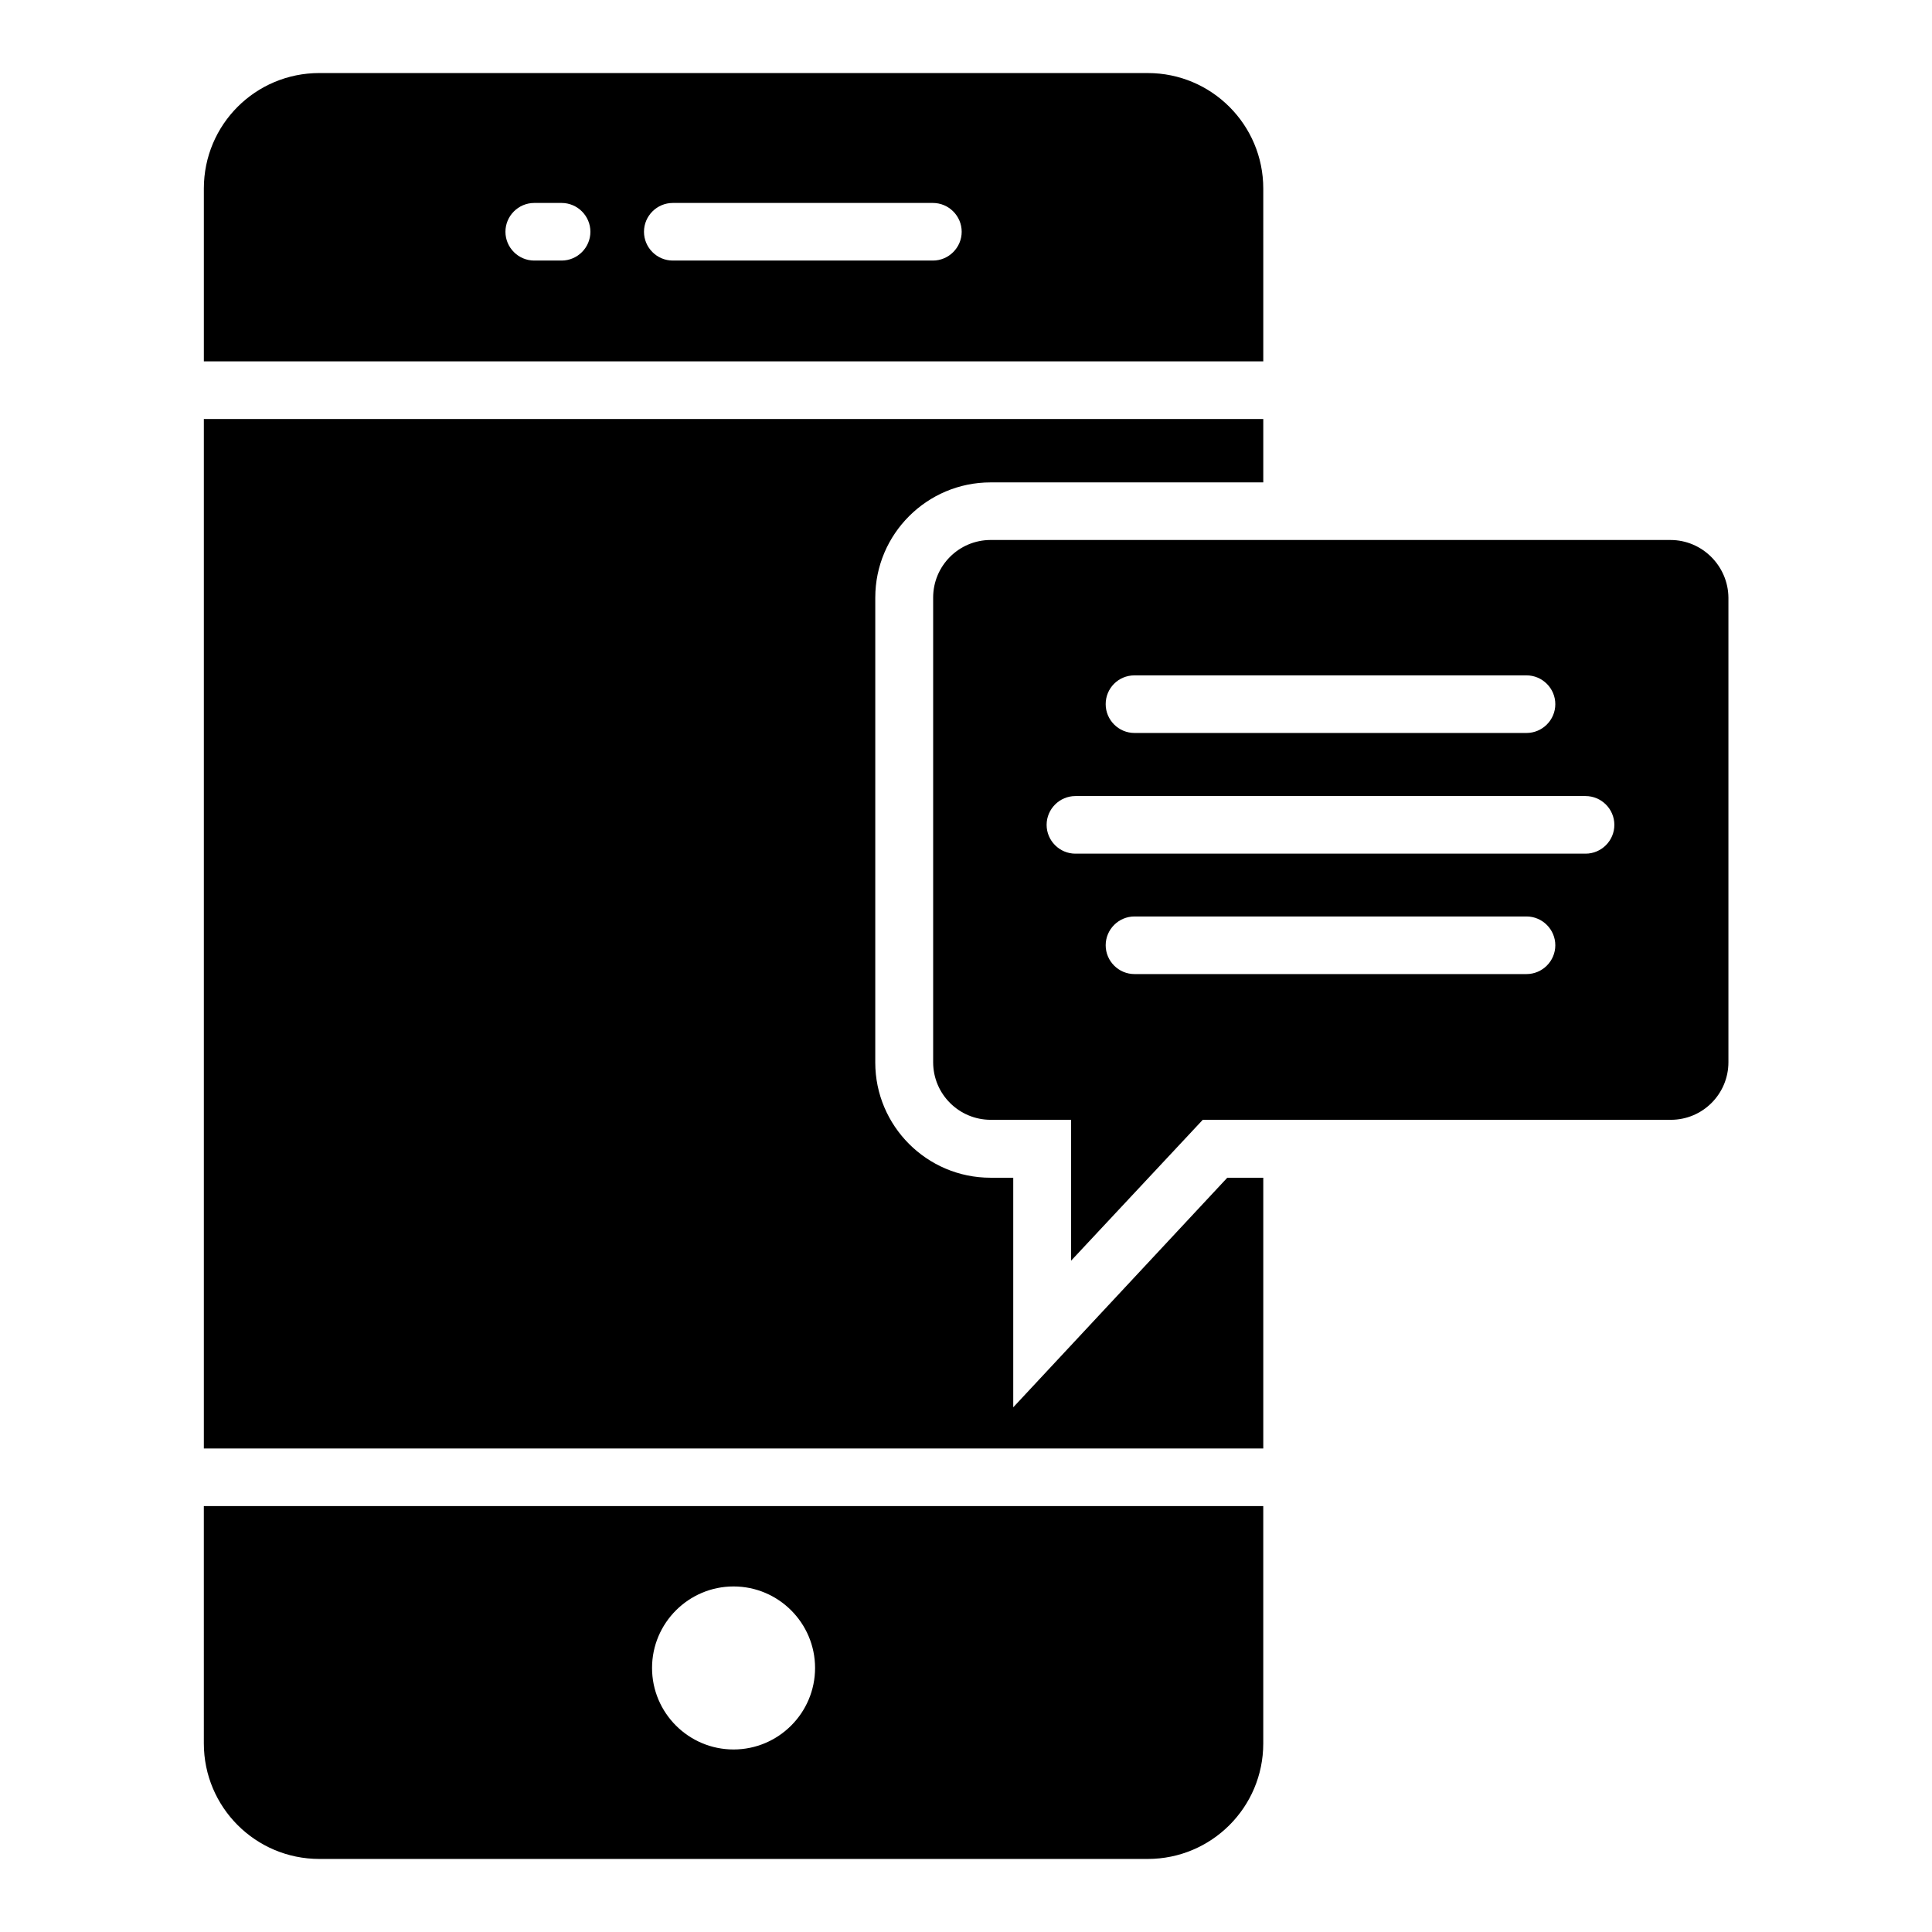
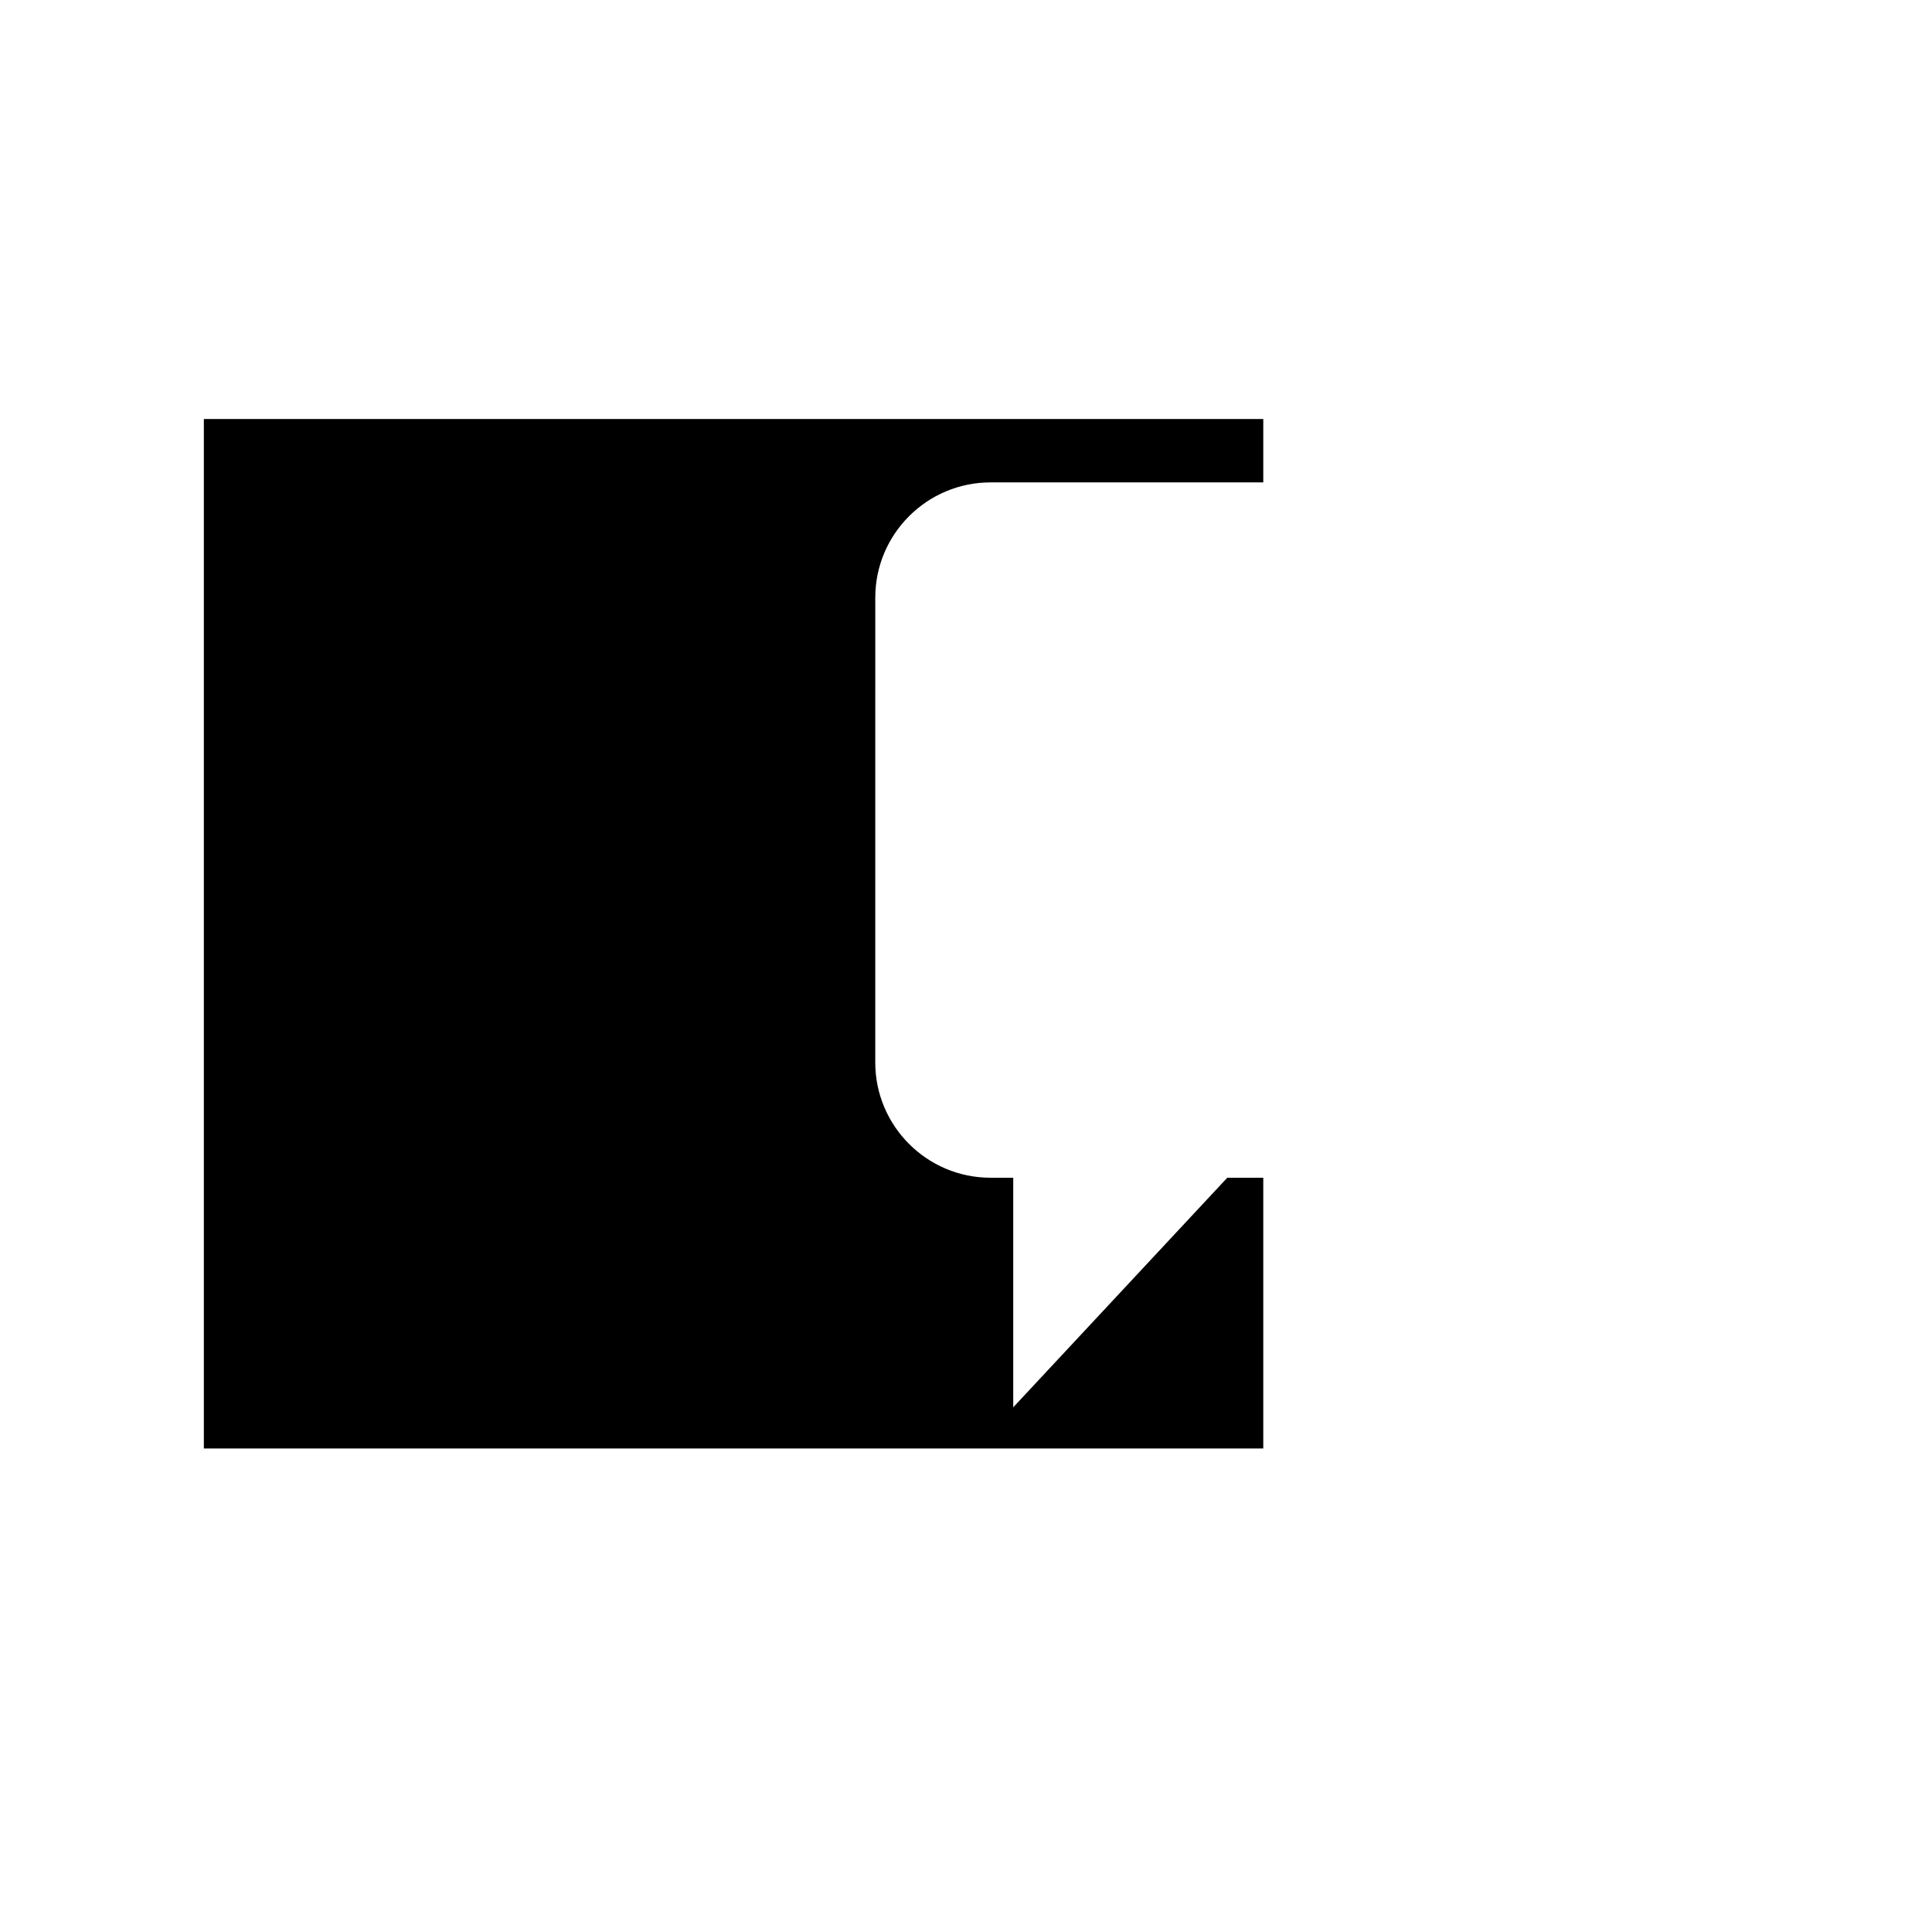
<svg xmlns="http://www.w3.org/2000/svg" fill="#000000" width="800px" height="800px" version="1.1" viewBox="144 144 512 512">
  <g>
-     <path d="m586.71 287.1h-180.15c-8.473 0-15.266 6.871-15.266 15.266v123.13c0 8.473 6.871 15.266 15.266 15.266h21.297v37.328l34.887-37.328h124.04c8.473 0 15.266-6.871 15.266-15.266v-123.12c-0.078-8.398-6.949-15.27-15.344-15.27zm-142.06 35.879h103.89c4.199 0 7.633 3.434 7.633 7.633s-3.434 7.633-7.633 7.633h-103.89c-4.199 0-7.633-3.434-7.633-7.633-0.004-4.199 3.356-7.633 7.633-7.633zm103.89 79.16h-103.89c-4.199 0-7.633-3.434-7.633-7.633 0-4.199 3.434-7.633 7.633-7.633h103.89c4.199 0 7.633 3.434 7.633 7.633 0 4.195-3.434 7.633-7.633 7.633zm15.648-31.91h-135.19c-4.199 0-7.633-3.434-7.633-7.633s3.434-7.633 7.633-7.633h135.19c4.199 0 7.633 3.434 7.633 7.633 0.004 4.199-3.43 7.633-7.629 7.633z" />
    <path d="m412.52 516.95v-60.84h-6.031c-16.871 0-30.535-13.742-30.535-30.535l0.004-123.2c0-16.871 13.742-30.535 30.535-30.535h72.289v-16.793h-280.76v272.82h280.76v-71.754h-9.543z" />
-     <path d="m478.78 193.97c0-16.871-13.664-30.609-30.609-30.609l-219.54-0.004c-16.945 0-30.609 13.664-30.609 30.613v45.801h280.76zm-185.95 19.082h-7.25c-4.199 0-7.633-3.434-7.633-7.633s3.434-7.633 7.633-7.633h7.25c4.199 0 7.633 3.434 7.633 7.633s-3.434 7.633-7.633 7.633zm98.395 0h-68.93c-4.199 0-7.633-3.434-7.633-7.633s3.434-7.633 7.633-7.633h68.93c4.199 0 7.633 3.434 7.633 7.633s-3.434 7.633-7.633 7.633z" />
-     <path d="m198.02 606.03c0 16.871 13.664 30.609 30.609 30.609h219.54c16.871 0 30.609-13.664 30.609-30.609v-62.898l-280.76-0.004zm140.38-41.605c11.91 0 21.602 9.695 21.602 21.602 0 11.91-9.695 21.602-21.602 21.602-11.91 0-21.602-9.695-21.602-21.602s9.695-21.602 21.602-21.602z" />
  </g>
</svg>